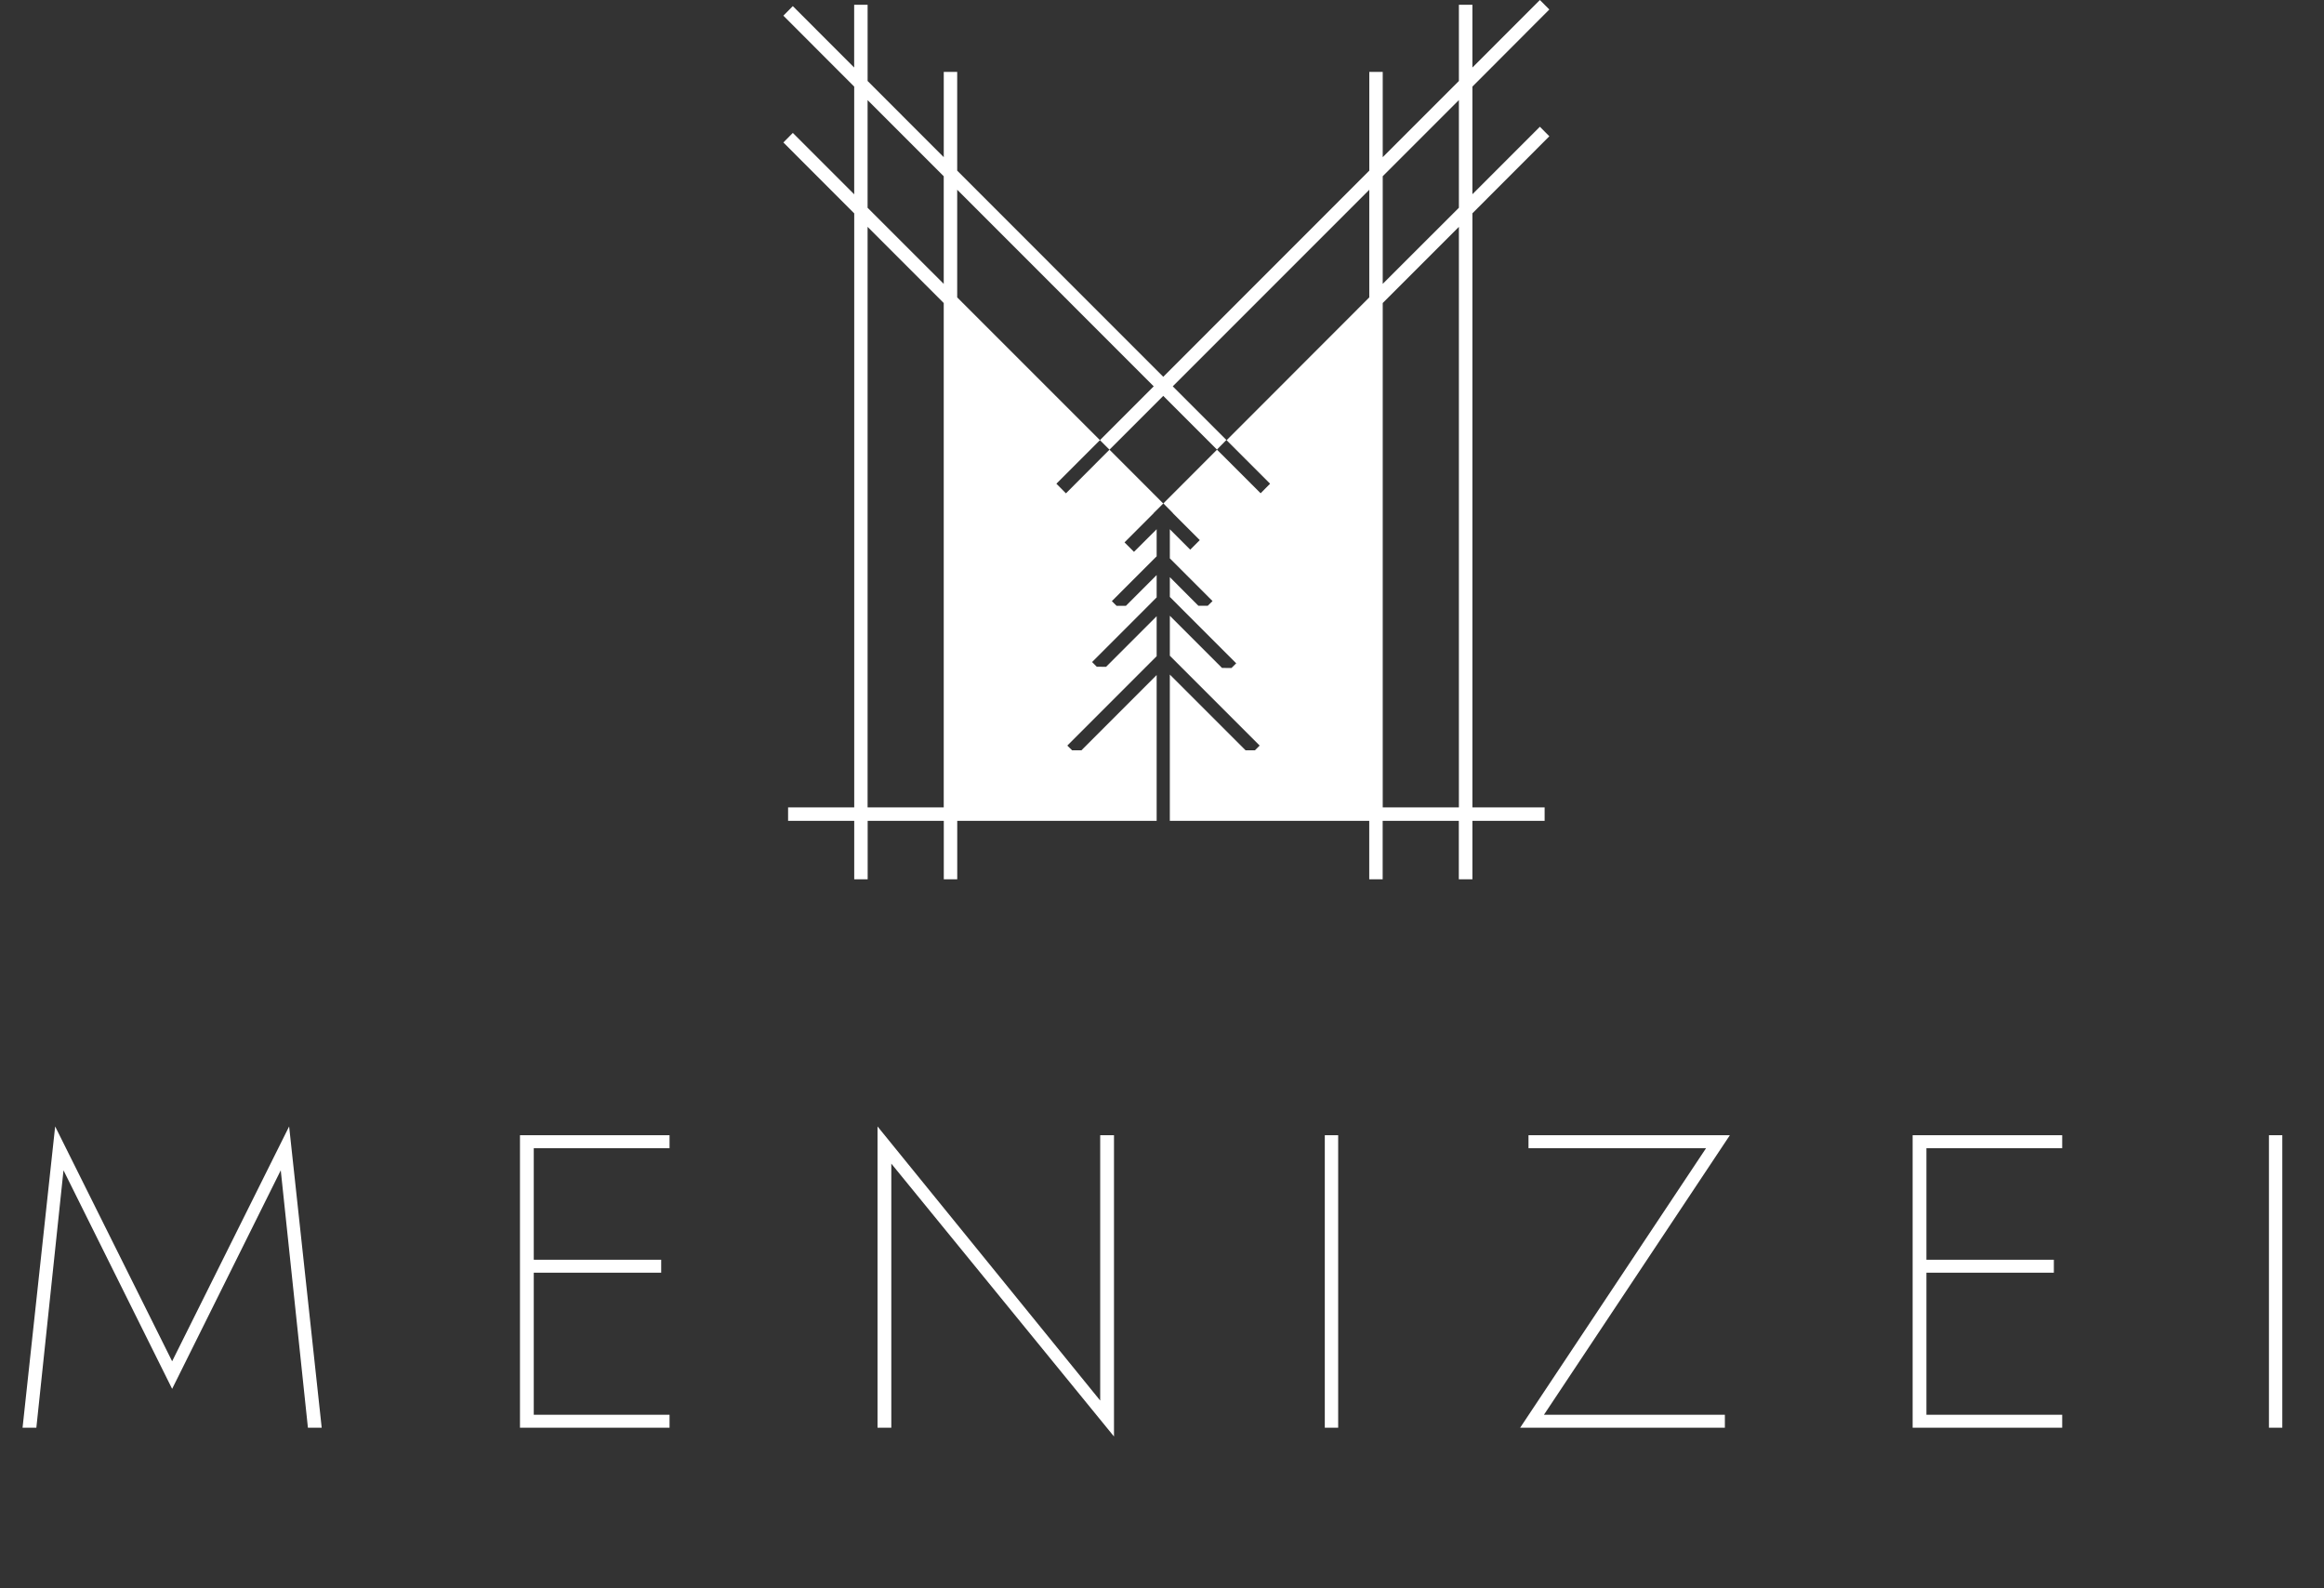
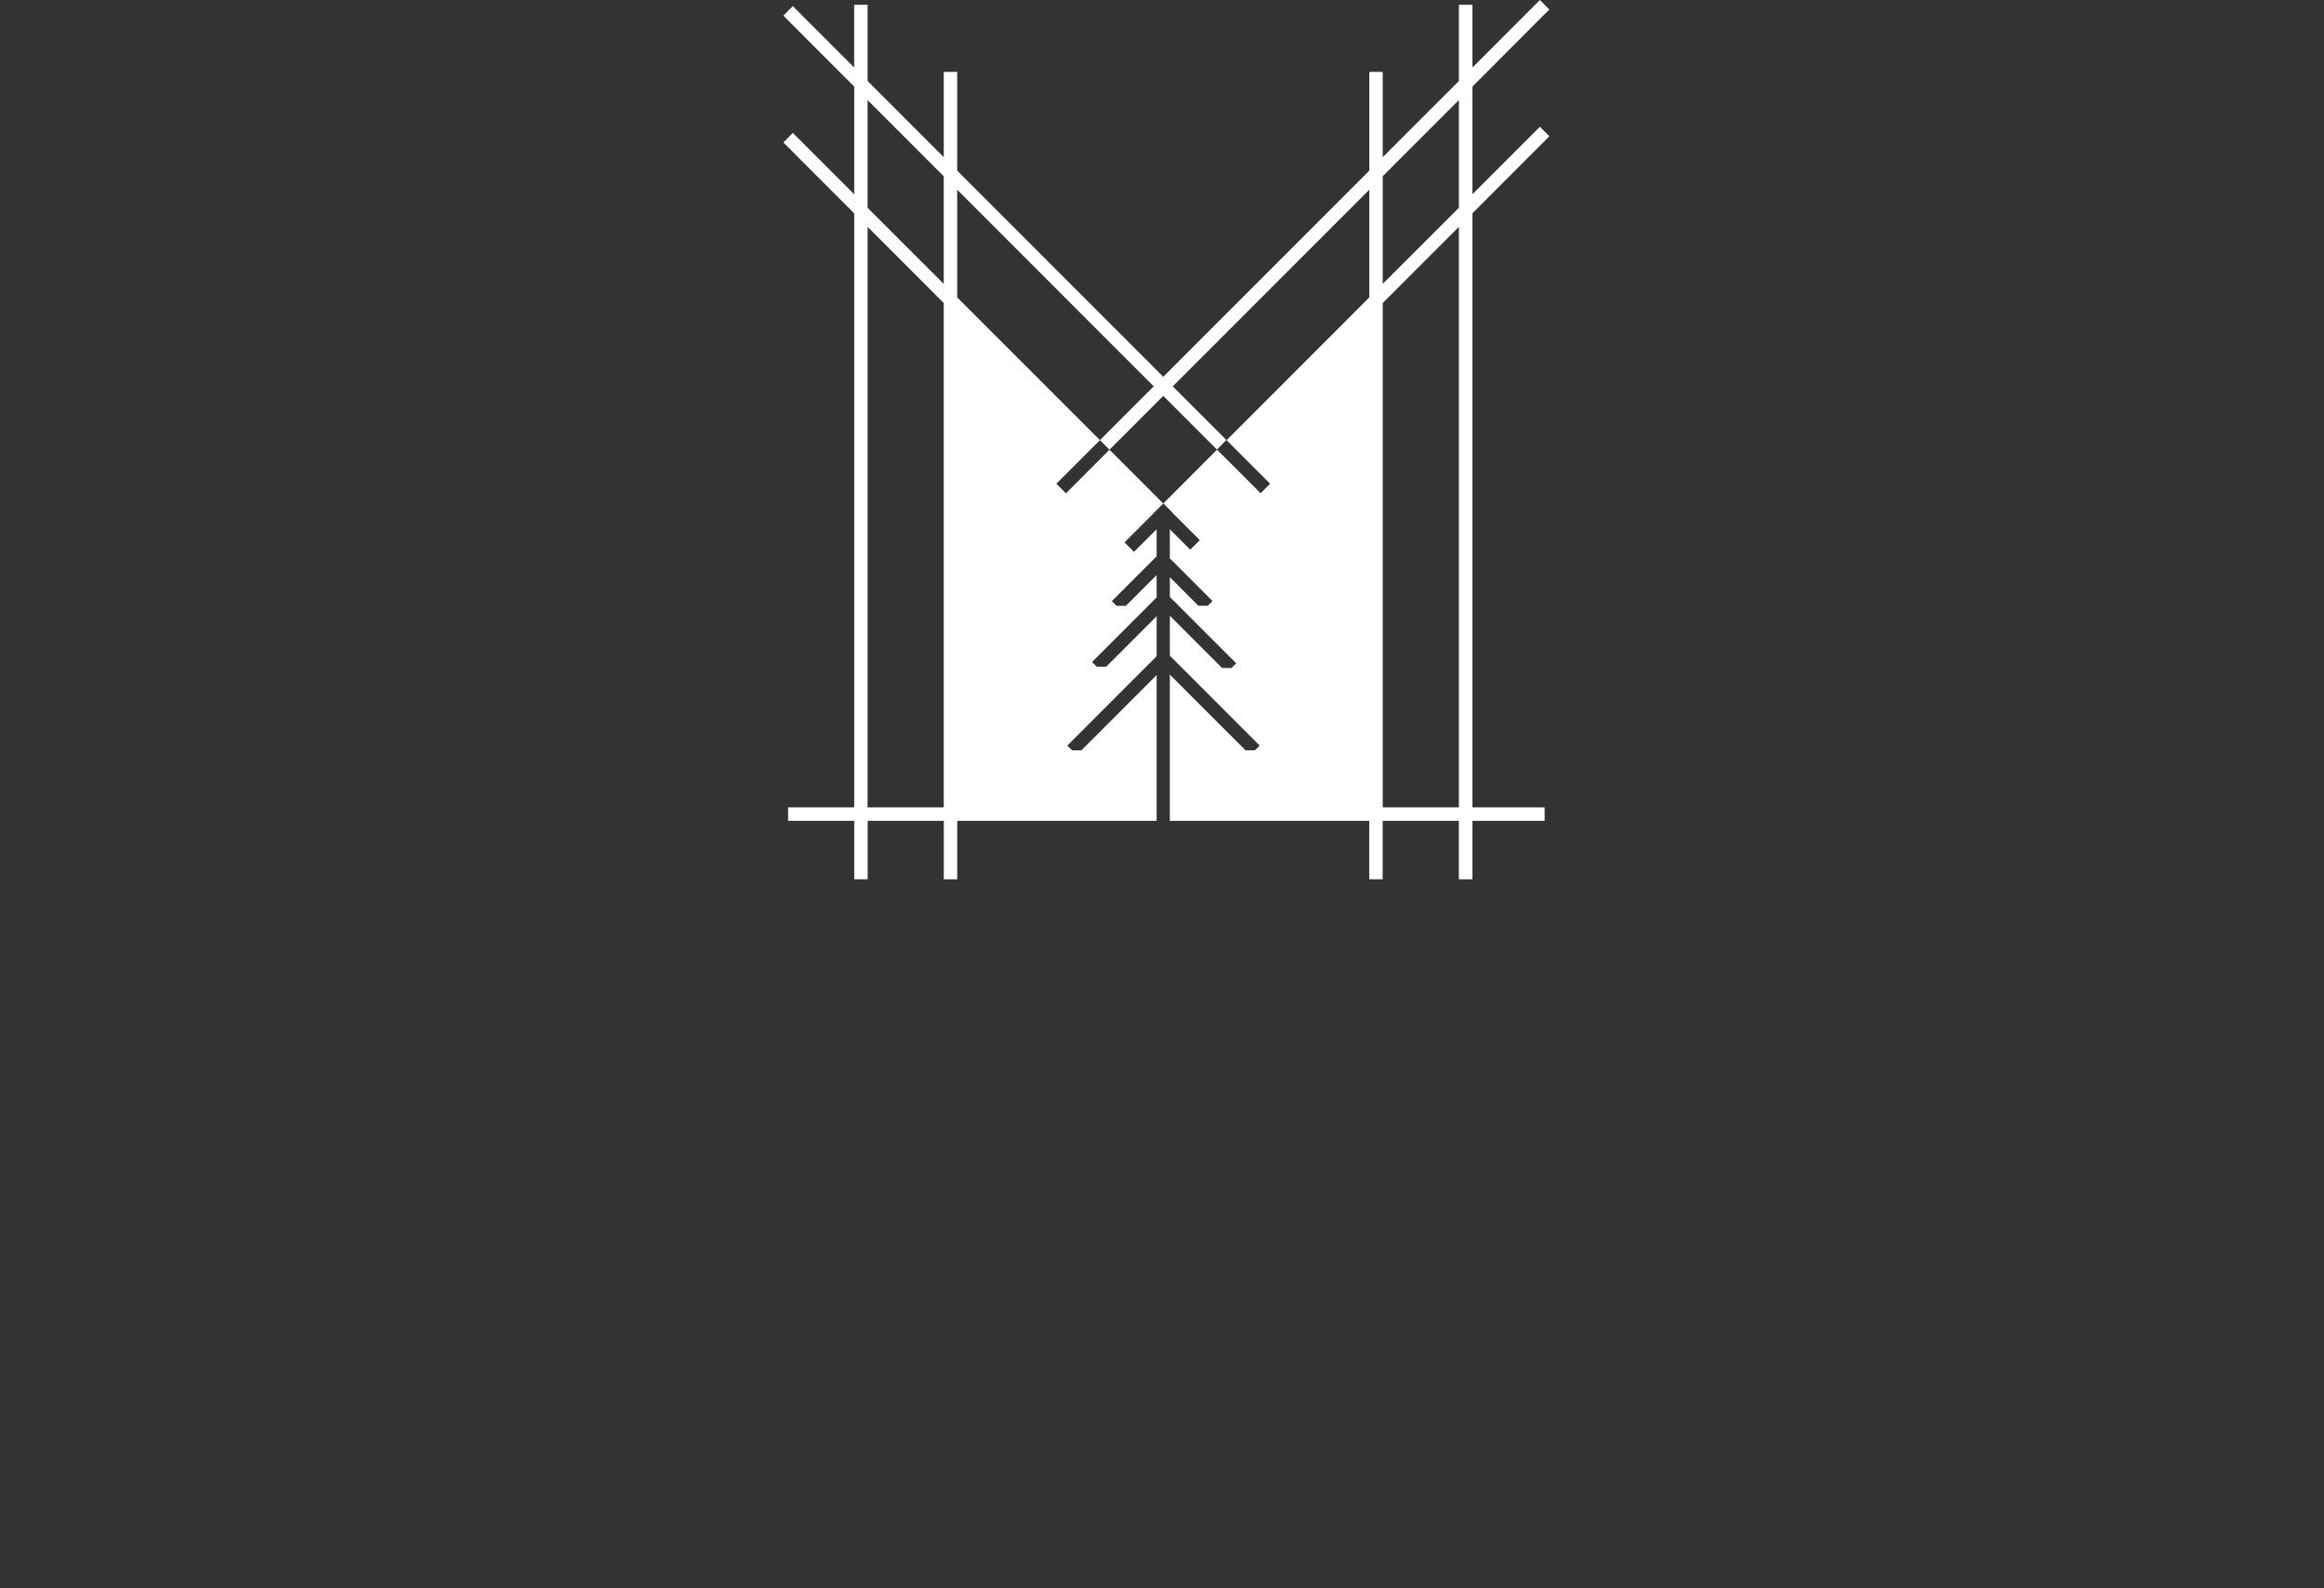
<svg xmlns="http://www.w3.org/2000/svg" width="120" height="82" viewBox="0 0 120 82" fill="none">
  <rect x="0" y="0" width="120" height="82" fill="#333333" stroke="none" />
  <g clip-path="url(#clip0_36_809)">
    <g clip-path="url(#clip1_36_809)">
      <g clip-path="url(#clip2_36_809)">
        <path d="M75.33 45.394H76.028V42.378H79.757V41.684H76.028V11.013L80 7.036L79.512 6.543L76.028 10.028V4.471L80 0.49L79.512 0.001L76.028 3.486V0.247H75.33V4.181L71.397 8.114V3.713H70.704V8.809L60.065 19.453L49.425 8.809V3.713H48.731V8.114L44.799 4.181V0.247H44.105V3.485L40.937 0.316L40.449 0.809L44.107 4.471V10.031L40.938 6.862L40.45 7.355L44.108 11.017V41.684H40.693V42.378H44.108V45.394H44.802V42.378H48.733V45.394H49.427V42.378H59.724V34.85L55.841 38.735H55.357L55.111 38.492L59.154 34.447L59.724 33.877V31.814L57.113 34.426L56.632 34.422L56.39 34.179L59.291 31.276L59.724 30.84V29.689L58.138 31.276H57.653L57.411 31.034L59.724 28.72V27.323L58.553 28.49L58.065 28.001L59.574 26.491L59.569 26.488L60.065 25.995L57.289 23.216L56.796 23.709L55.04 25.47L54.547 24.973L56.303 23.216L56.796 22.724L49.425 15.354V9.794L59.572 19.945L56.795 22.724L57.287 23.216L60.065 20.438L62.842 23.216L62.837 23.209L63.325 22.715L60.556 19.945L70.703 9.797V15.354L63.336 22.728L63.825 23.216L63.829 23.221L65.581 24.973L65.092 25.466L63.336 23.709L62.84 23.216L60.071 25.99L60.559 26.483V26.488H60.555L61.951 27.884L61.458 28.378L60.405 27.324V28.826L62.609 31.031L62.363 31.274H61.879L60.405 29.796V30.817L60.861 31.274L63.832 34.245L63.586 34.488L63.098 34.483L60.405 31.79V33.853L61.015 34.463L65.043 38.492L64.8 38.735H64.315L60.404 34.826V42.378H70.701V45.394H71.394V42.378H75.326V45.394H75.33ZM48.73 41.684H44.798V11.712L48.73 15.645V41.684ZM48.73 14.656L44.798 10.727V5.167L48.73 9.1V14.657V14.656ZM71.397 9.099L75.33 5.166V10.726L71.397 14.655V9.098V9.099ZM71.397 41.684V15.645L75.33 11.712V41.684H71.397Z" fill="#ffffff" />
-         <path d="M3.279 60.42L1.877 73.709H1.165L2.848 58.155L8.888 70.279L14.929 58.155L16.611 73.709H15.899L14.497 60.42L8.888 71.703L3.279 60.42ZM27.172 73.709V73.04H34.572V73.709H27.172ZM27.172 59.277V58.608H34.572V59.277H27.172ZM27.172 65.705V65.037H34.141V65.705H27.172ZM26.849 58.608H27.561V73.709H26.849V58.608ZM56.809 58.608H57.521V74.162L46.023 60.075V73.709H45.311V58.155L56.809 72.307V58.608ZM68.406 58.608H69.097V73.709H68.406V58.608ZM78.924 59.277V58.608H89.322L79.722 73.04H89.064V73.709H78.493L88.093 59.277H78.924ZM99.083 73.709V73.04H106.482V73.709H99.083ZM99.083 59.277V58.608H106.482V59.277H99.083ZM99.083 65.705V65.037H106.051V65.705H99.083ZM98.759 58.608H99.471V73.709H98.759V58.608ZM117.157 58.608H117.847V73.709H117.157V58.608Z" fill="#ffffff" />
      </g>
    </g>
  </g>
  <defs>
    <clipPath id="clip0_36_809">
      <rect width="120" height="81.8" fill="white" />
    </clipPath>
    <clipPath id="clip1_36_809">
      <rect width="120" height="81.8" fill="white" />
    </clipPath>
    <clipPath id="clip2_36_809">
      <rect width="120" height="81.798" fill="#ffffff" transform="translate(0 0.001)" />
    </clipPath>
  </defs>
</svg>